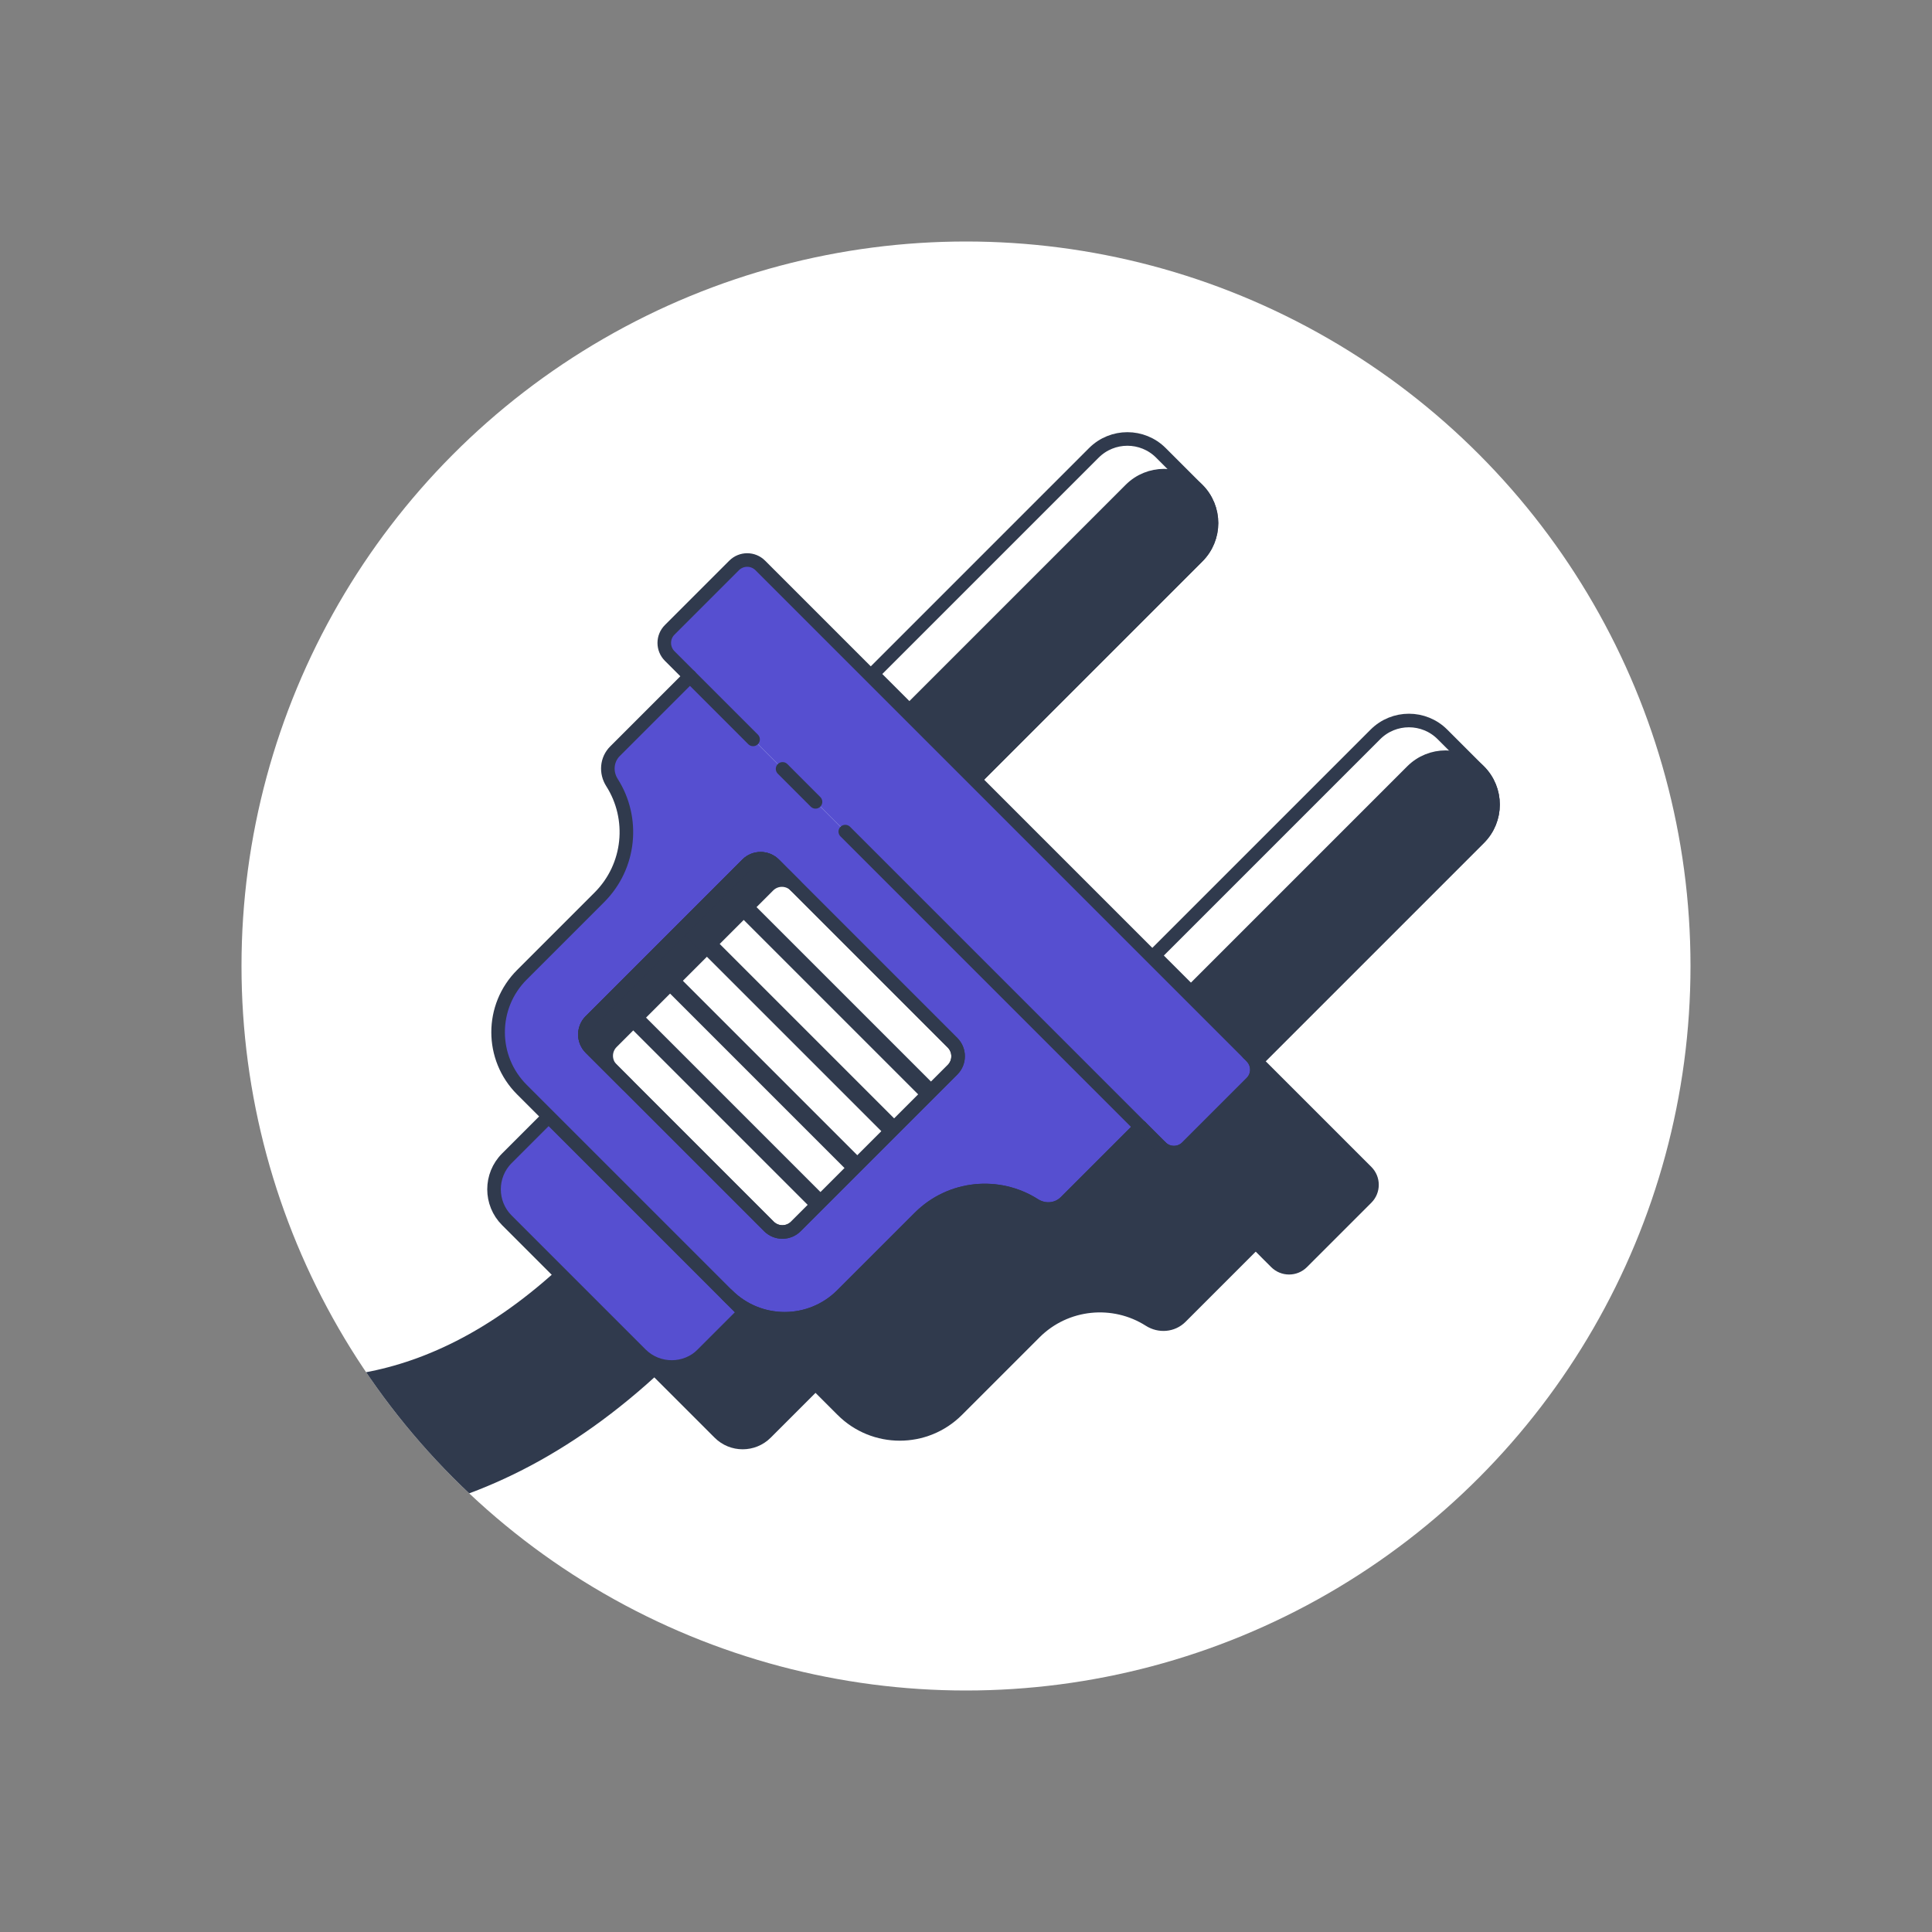
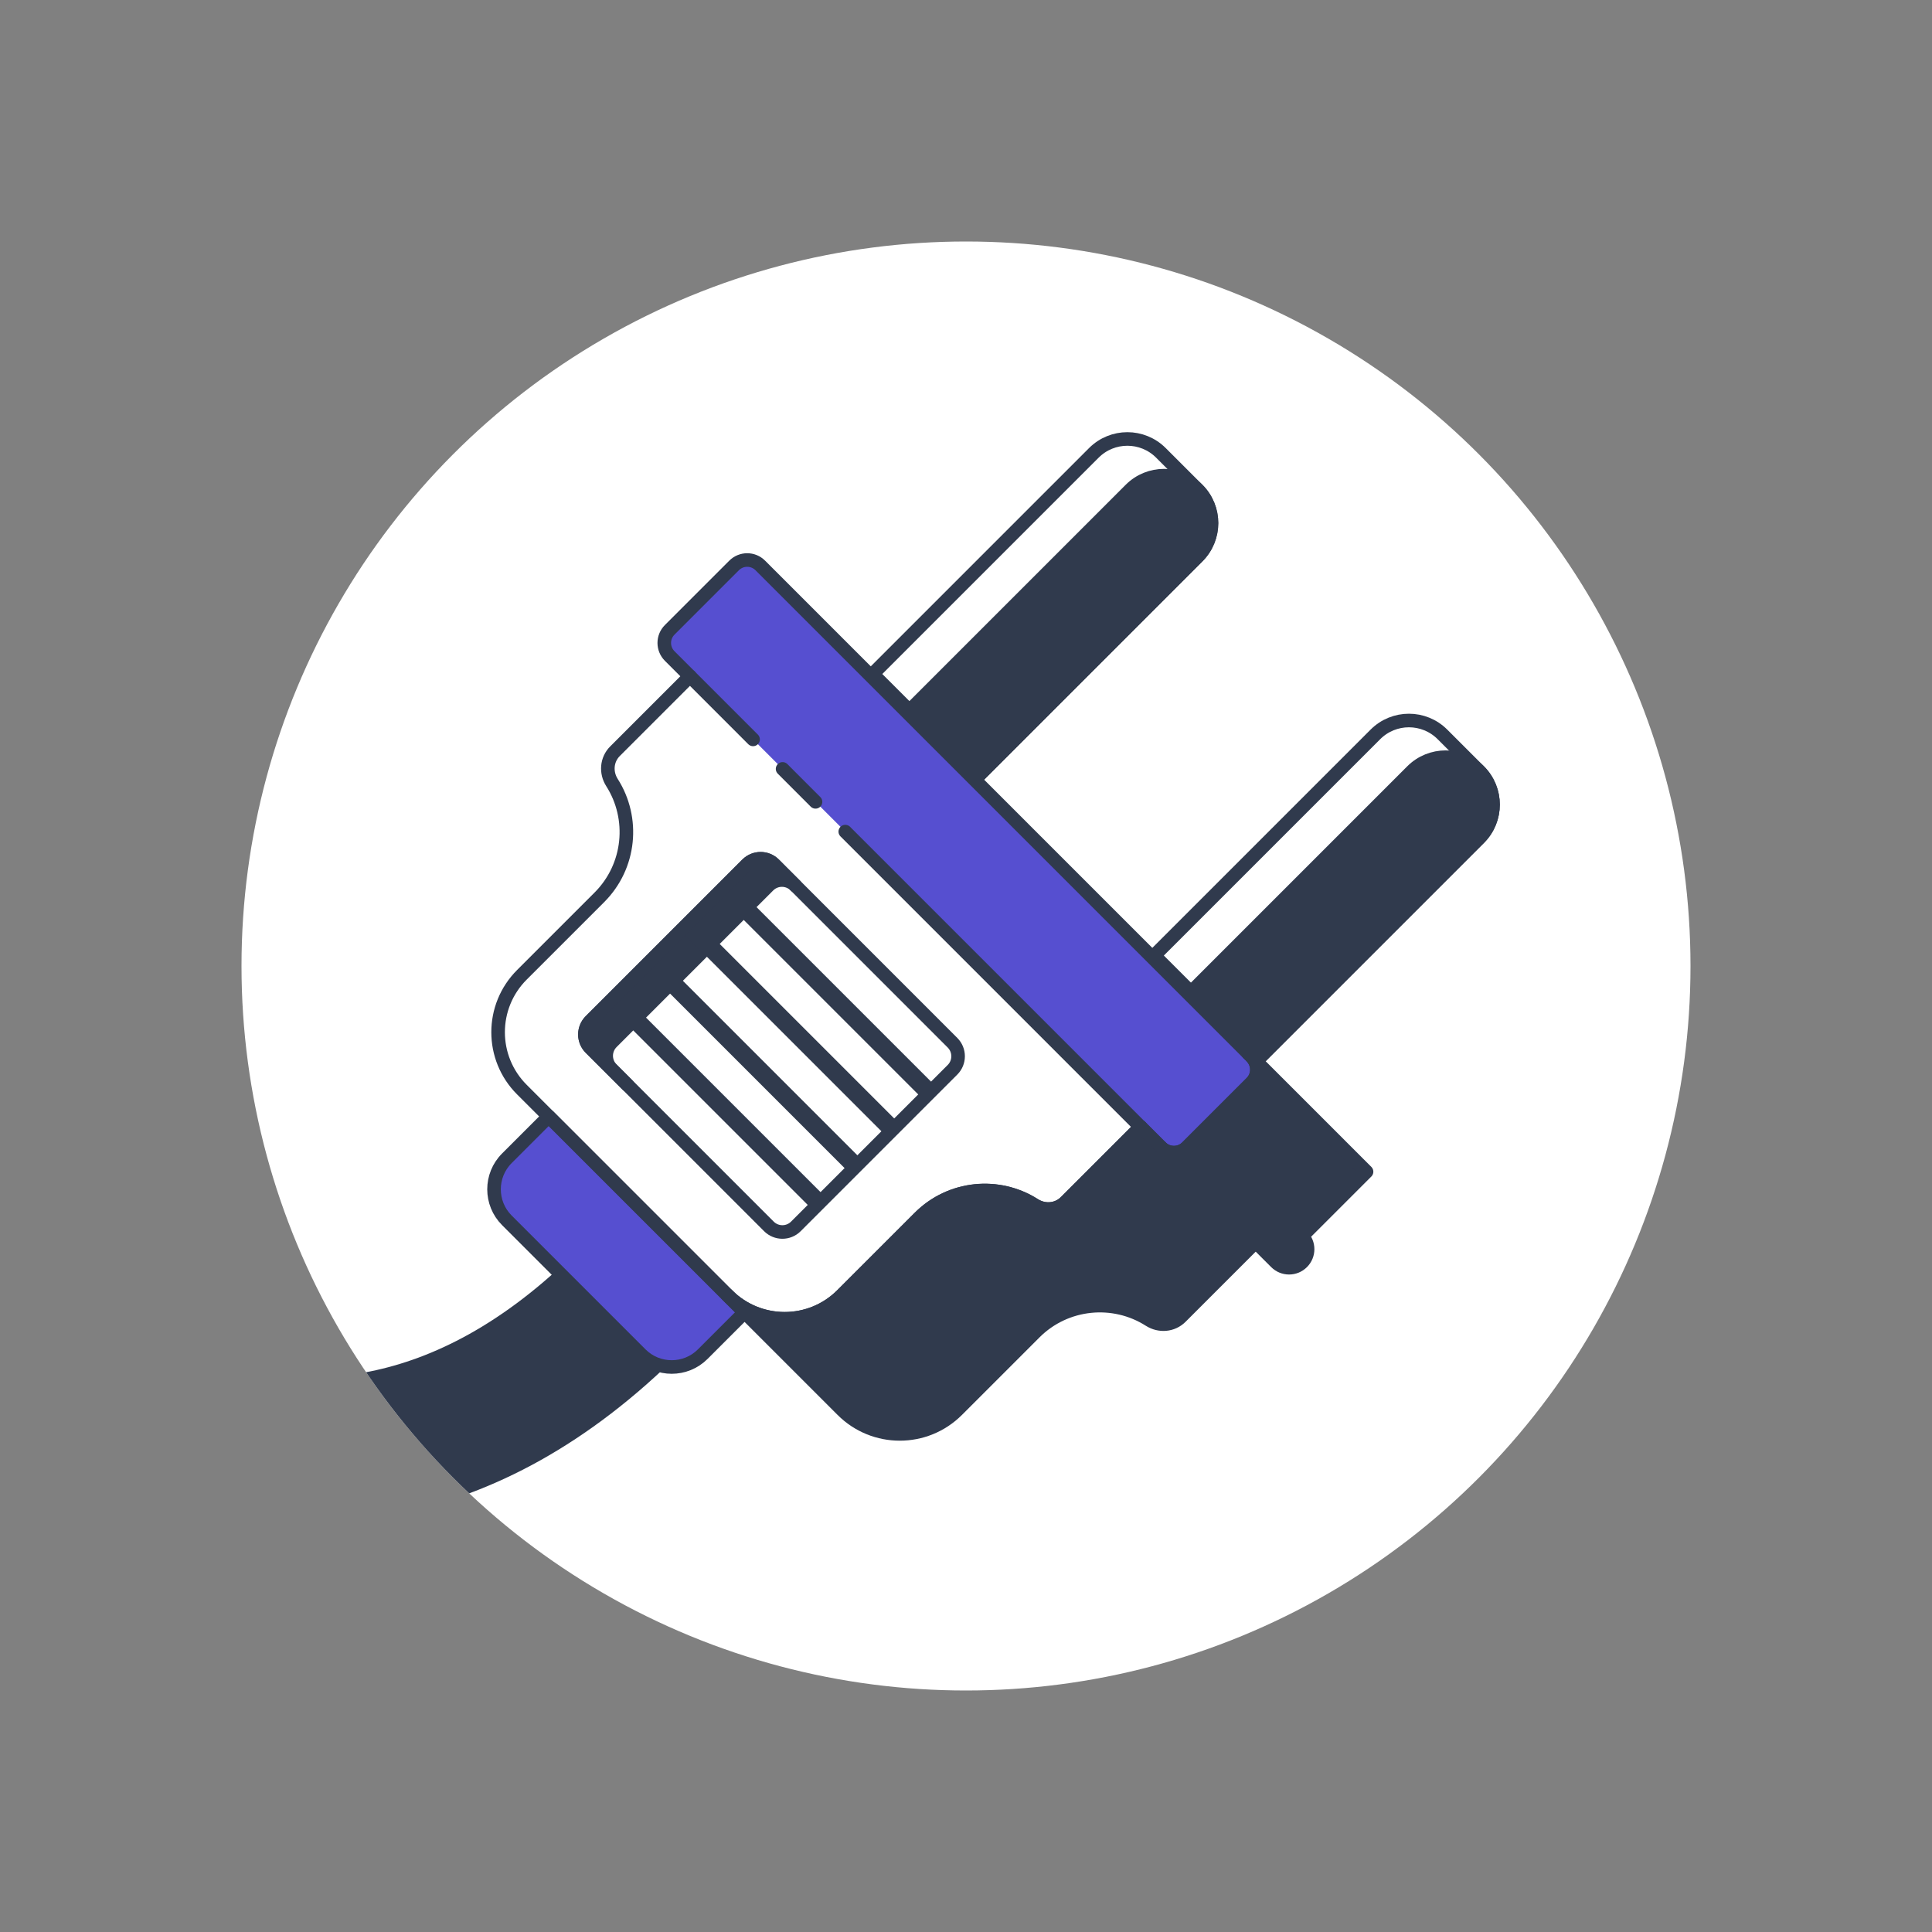
<svg xmlns="http://www.w3.org/2000/svg" viewBox="0 0 80 80">
  <rect x="0" y="0" width="80" height="80" fill="#808080" stroke="none" />
  <defs>
    <style>.e,.f,.g,.h{fill:none;}.i{fill:#303a4d;}.i,.j,.f,.g,.h,.k{stroke:#303a4d;stroke-linejoin:round;}.i,.j,.g,.h,.k{stroke-linecap:round;}.i,.j,.h,.k{stroke-width:.562px;}.j,.l{fill:#fff;}.f{stroke-width:.75px;}.m,.k{fill:#564fd0;}.g{stroke-width:6px;}.n{clip-path:url(#d);}</style>
    <clipPath id="d">
      <circle class="e" cx="40" cy="40" r="30" />
    </clipPath>
  </defs>
  <g id="b">
    <circle class="l" cx="40" cy="40" r="30" />
  </g>
  <g id="c">
    <g class="n">
      <path class="g" d="M-1.339,53.887s13.522,13.868,27.415-.025" />
    </g>
    <path class="j" d="M49.59,23.048l-9.157,9.157-4.296-4.296,9.157-9.157c.767-.767,2.01-.767,2.777,0l1.519,1.519c.767.767.767,2.01,0,2.777Z" />
    <path class="i" d="M49.59,23.048l-9.157,9.157-2.777-2.777,9.157-9.157c.767-.767,2.01-.767,2.777,0h0c.767.767.767,2.01,0,2.777Z" />
    <path class="j" d="M61.248,34.706l-9.157,9.157-4.296-4.296,9.157-9.157c.767-.767,2.01-.767,2.777,0l1.519,1.519c.767.767.767,2.01,0,2.777Z" />
    <path class="i" d="M61.248,34.706l-9.157,9.157-2.777-2.777,9.157-9.157c.767-.767,2.01-.767,2.777,0h0c.767.767.767,2.01,0,2.777Z" />
    <path class="k" d="M19.534,49.661h11.469v2.451c0,1.002-.814,1.816-1.816,1.816h-7.838c-1.002,0-1.816-.814-1.816-1.816v-2.451h0Z" transform="translate(44.025 -2.698) rotate(45)" />
-     <path class="i" d="M30.832,54.341l-2.054,2.054c-.532.532-1.394.532-1.926,0l2.937,2.937c.532.532,1.394.532,1.926,0l2.054-2.054-2.937-2.937Z" />
-     <path class="m" d="M28.569,28.003l-3.104,3.104c-.347.347-.388.883-.124,1.297.942,1.478.768,3.462-.523,4.753l-3.208,3.208c-1.313,1.313-1.313,3.441,0,4.753l8.505,8.505c1.313,1.313,3.441,1.313,4.753,0l3.209-3.208c1.29-1.29,3.275-1.465,4.752-.523.414.264.95.223,1.297-.124l3.104-3.104-18.661-18.661Z" />
-     <path class="j" d="M39.442,43.178l-7.388-7.388c-.154-.154-.356-.231-.558-.231s-.404.077-.558.231l-6.487,6.487c-.148.148-.231.349-.231.559s.083.41.231.559l7.388,7.388c.154.154.356.231.558.231s.404-.077.558-.231l6.487-6.487c.148-.148.231-.349.231-.559s-.083-.41-.231-.559Z" />
    <path class="i" d="M25.332,44.277c-.148-.148-.231-.349-.231-.559s.083-.41.231-.559l6.487-6.487c.154-.154.356-.231.558-.231.202,0,.404.077.558.231l-.882-.882c-.154-.154-.356-.231-.558-.231s-.404.077-.558.231l-6.487,6.487c-.148.148-.231.349-.231.559s.083.41.231.559l1.526,1.526v-0l-.644-.644Z" />
    <line class="f" x1="28.457" y1="38.273" x2="36.96" y2="46.776" />
    <line class="f" x1="26.932" y1="39.798" x2="35.435" y2="48.301" />
    <line class="f" x1="25.407" y1="41.323" x2="33.91" y2="49.826" />
    <line class="f" x1="29.982" y1="36.748" x2="38.485" y2="45.251" />
    <path class="h" d="M39.442,43.178l-7.388-7.388c-.154-.154-.356-.231-.558-.231s-.404.077-.558.231l-6.487,6.487c-.148.148-.231.349-.231.559s.083.41.231.559l7.388,7.388c.154.154.356.231.558.231s.404-.077.558-.231l6.487-6.487c.148-.148.231-.349.231-.559s-.083-.41-.231-.559Z" />
    <rect class="m" x="24.628" y="32.805" width="30.295" height="5.305" rx="1.023" ry="1.023" transform="translate(36.722 -17.74) rotate(45)" />
    <polygon class="i" points="51.714 43.645 51.688 43.62 51.688 43.62 51.714 43.645" />
-     <path class="i" d="M56.586,48.518l-4.767-4.767c.3.3.3.786,0,1.085l-2.666,2.666c-.3.3-.786.3-1.085,0l4.767,4.767c.3.3.786.3,1.085,0l2.666-2.666c.3-.3.3-.786,0-1.085Z" />
+     <path class="i" d="M56.586,48.518l-4.767-4.767c.3.3.3.786,0,1.085l-2.666,2.666c-.3.3-.786.3-1.085,0l4.767,4.767c.3.3.786.3,1.085,0c.3-.3.3-.786,0-1.085Z" />
    <path class="i" d="M47.23,46.664l-3.104,3.104c-.347.347-.883.388-1.297.124-1.478-.942-3.462-.768-4.753.523l-3.209,3.208c-1.312,1.313-3.441,1.313-4.753,0l4.767,4.767c1.312,1.313,3.441,1.313,4.753,0l3.208-3.208c1.29-1.29,3.275-1.465,4.753-.523.414.264.95.223,1.297-.124l3.104-3.104-4.767-4.767Z" />
    <path class="h" d="M31.183,30.617l-3.452-3.452c-.3-.3-.3-.786,0-1.085l2.666-2.666c.3-.3.786-.3,1.085,0l20.337,20.337c.3.3.3.786,0,1.085l-2.666,2.666c-.3.3-.786.3-1.085,0l-13.067-13.067" />
    <path class="h" d="M28.569,28.003l-3.104,3.104c-.347.347-.388.883-.124,1.297.942,1.478.768,3.462-.523,4.753l-3.208,3.208c-1.313,1.313-1.313,3.441,0,4.753l8.505,8.505c1.313,1.313,3.441,1.313,4.753,0l3.209-3.208c1.29-1.29,3.275-1.465,4.752-.523.414.264.95.223,1.297-.124l3.104-3.104" />
    <line class="h" x1="32.405" y1="31.838" x2="33.769" y2="33.203" />
  </g>
</svg>